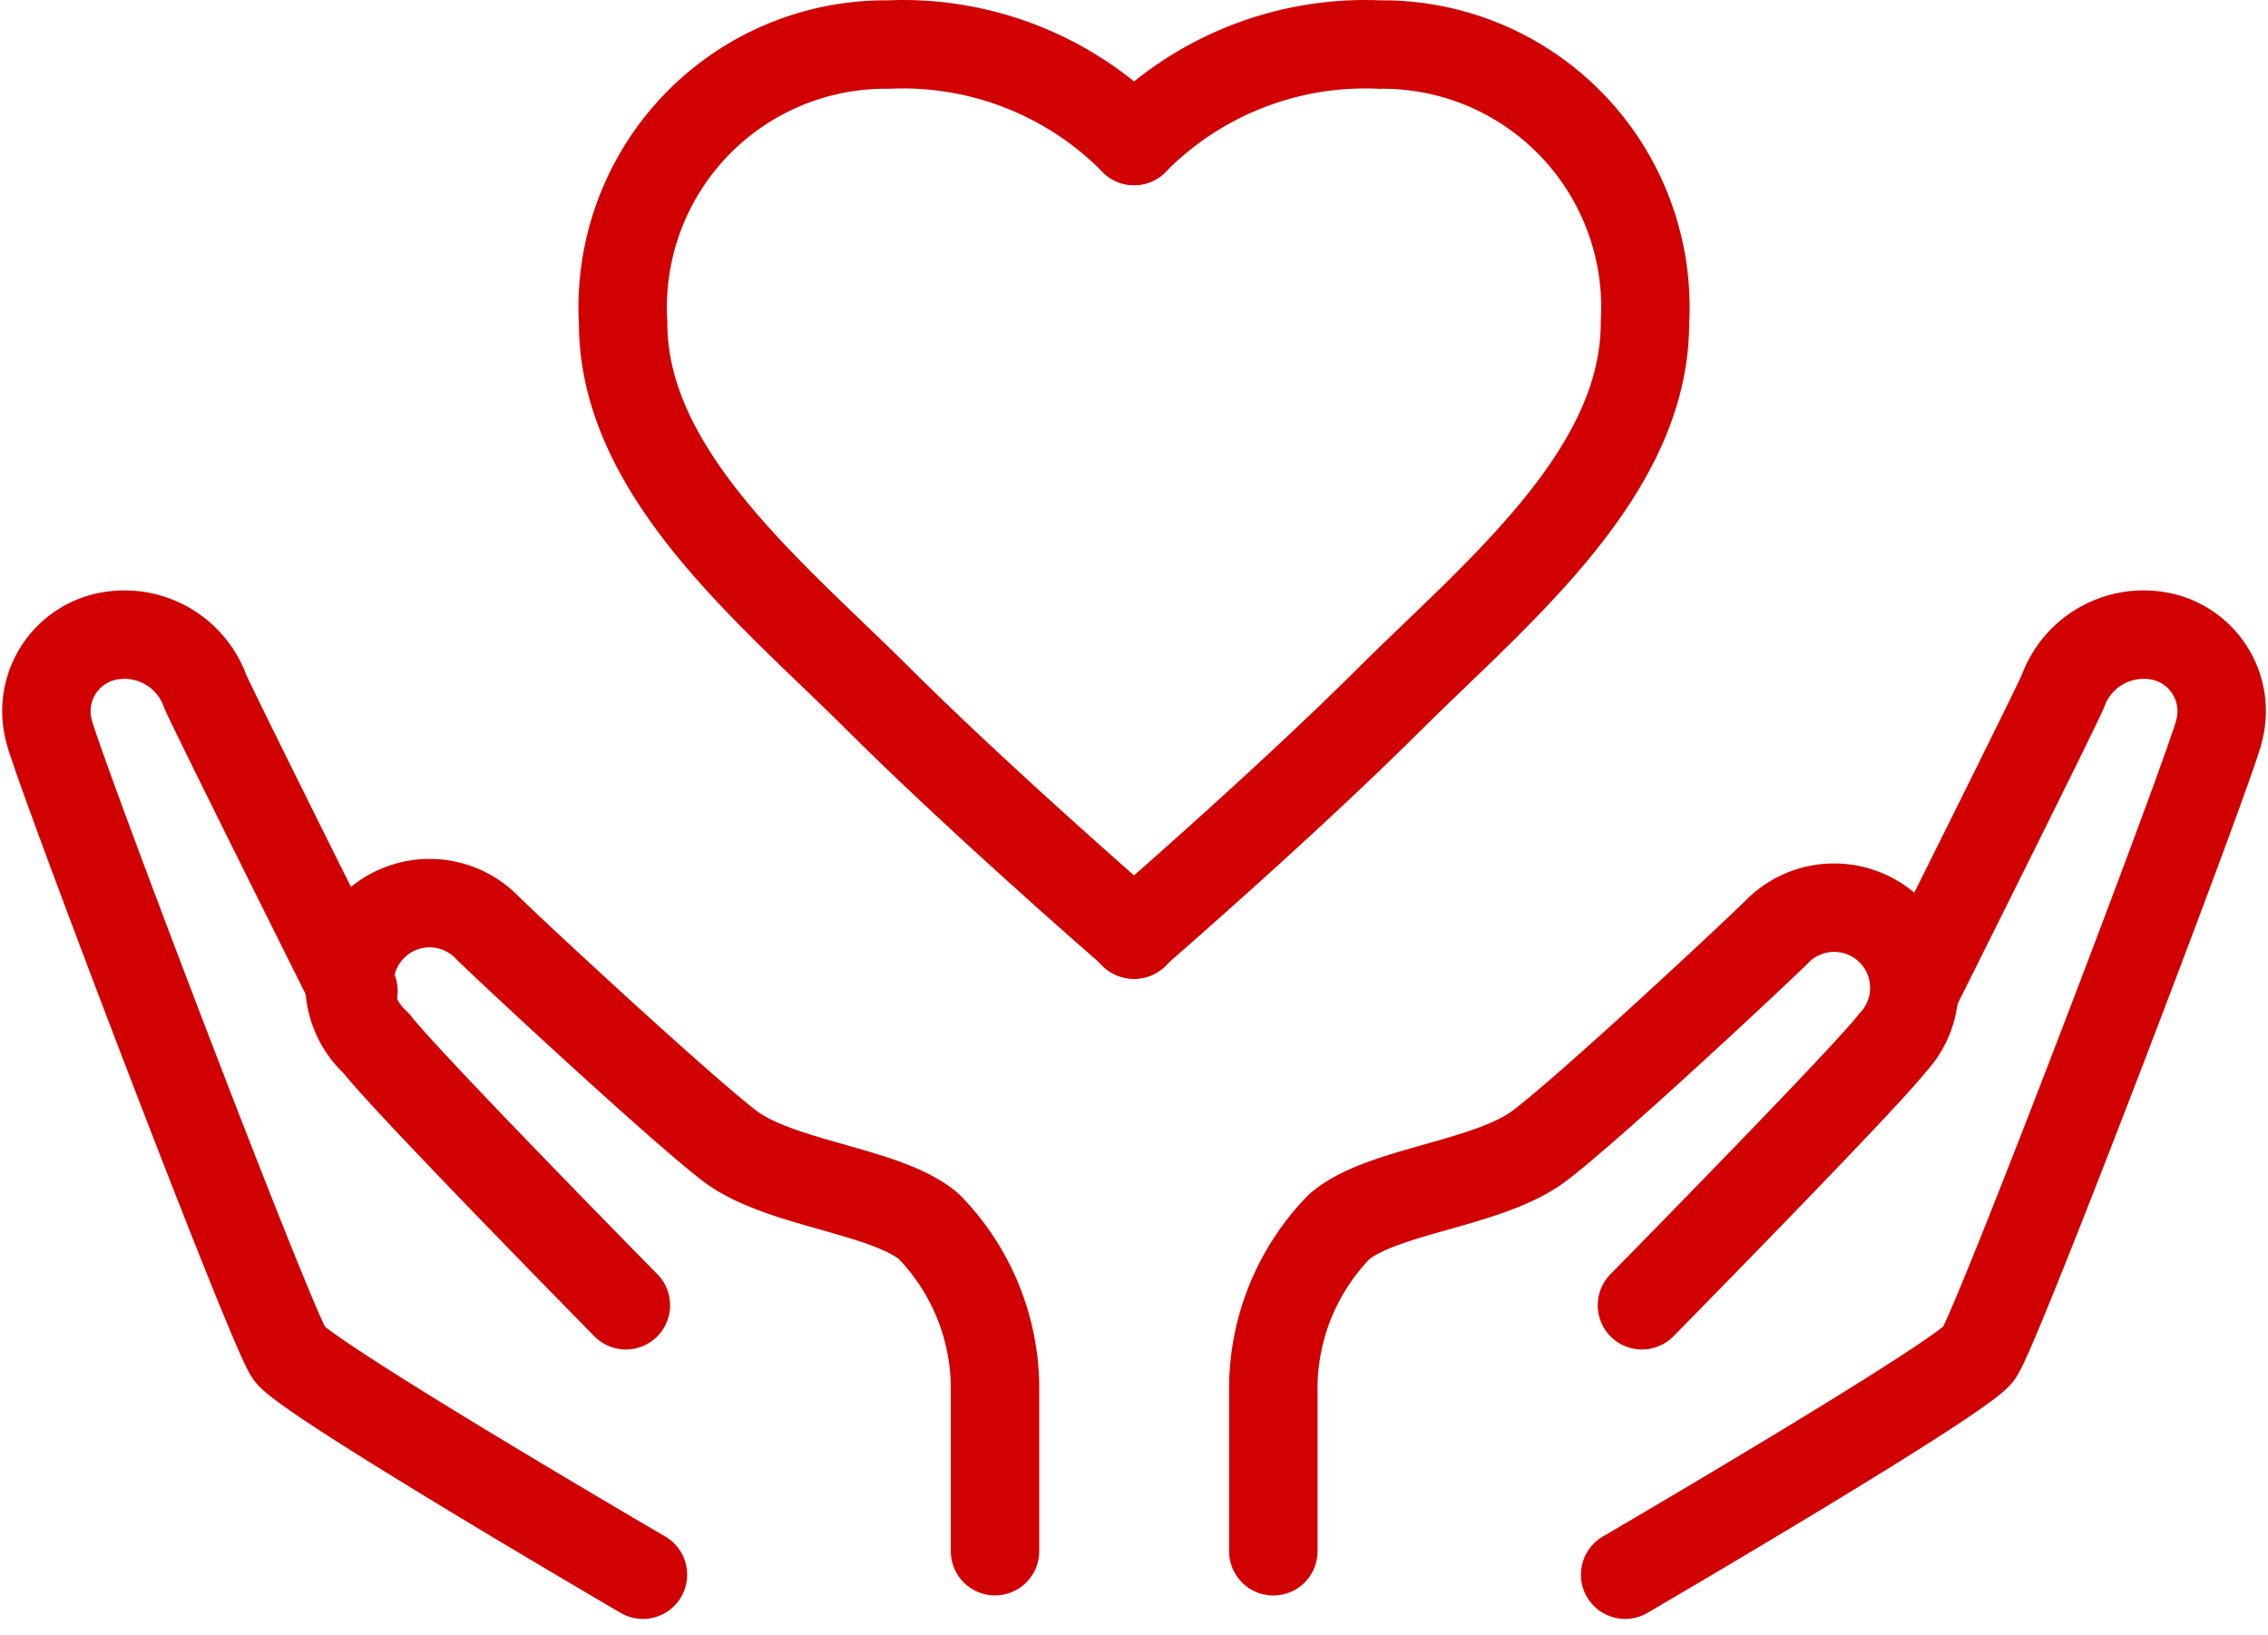
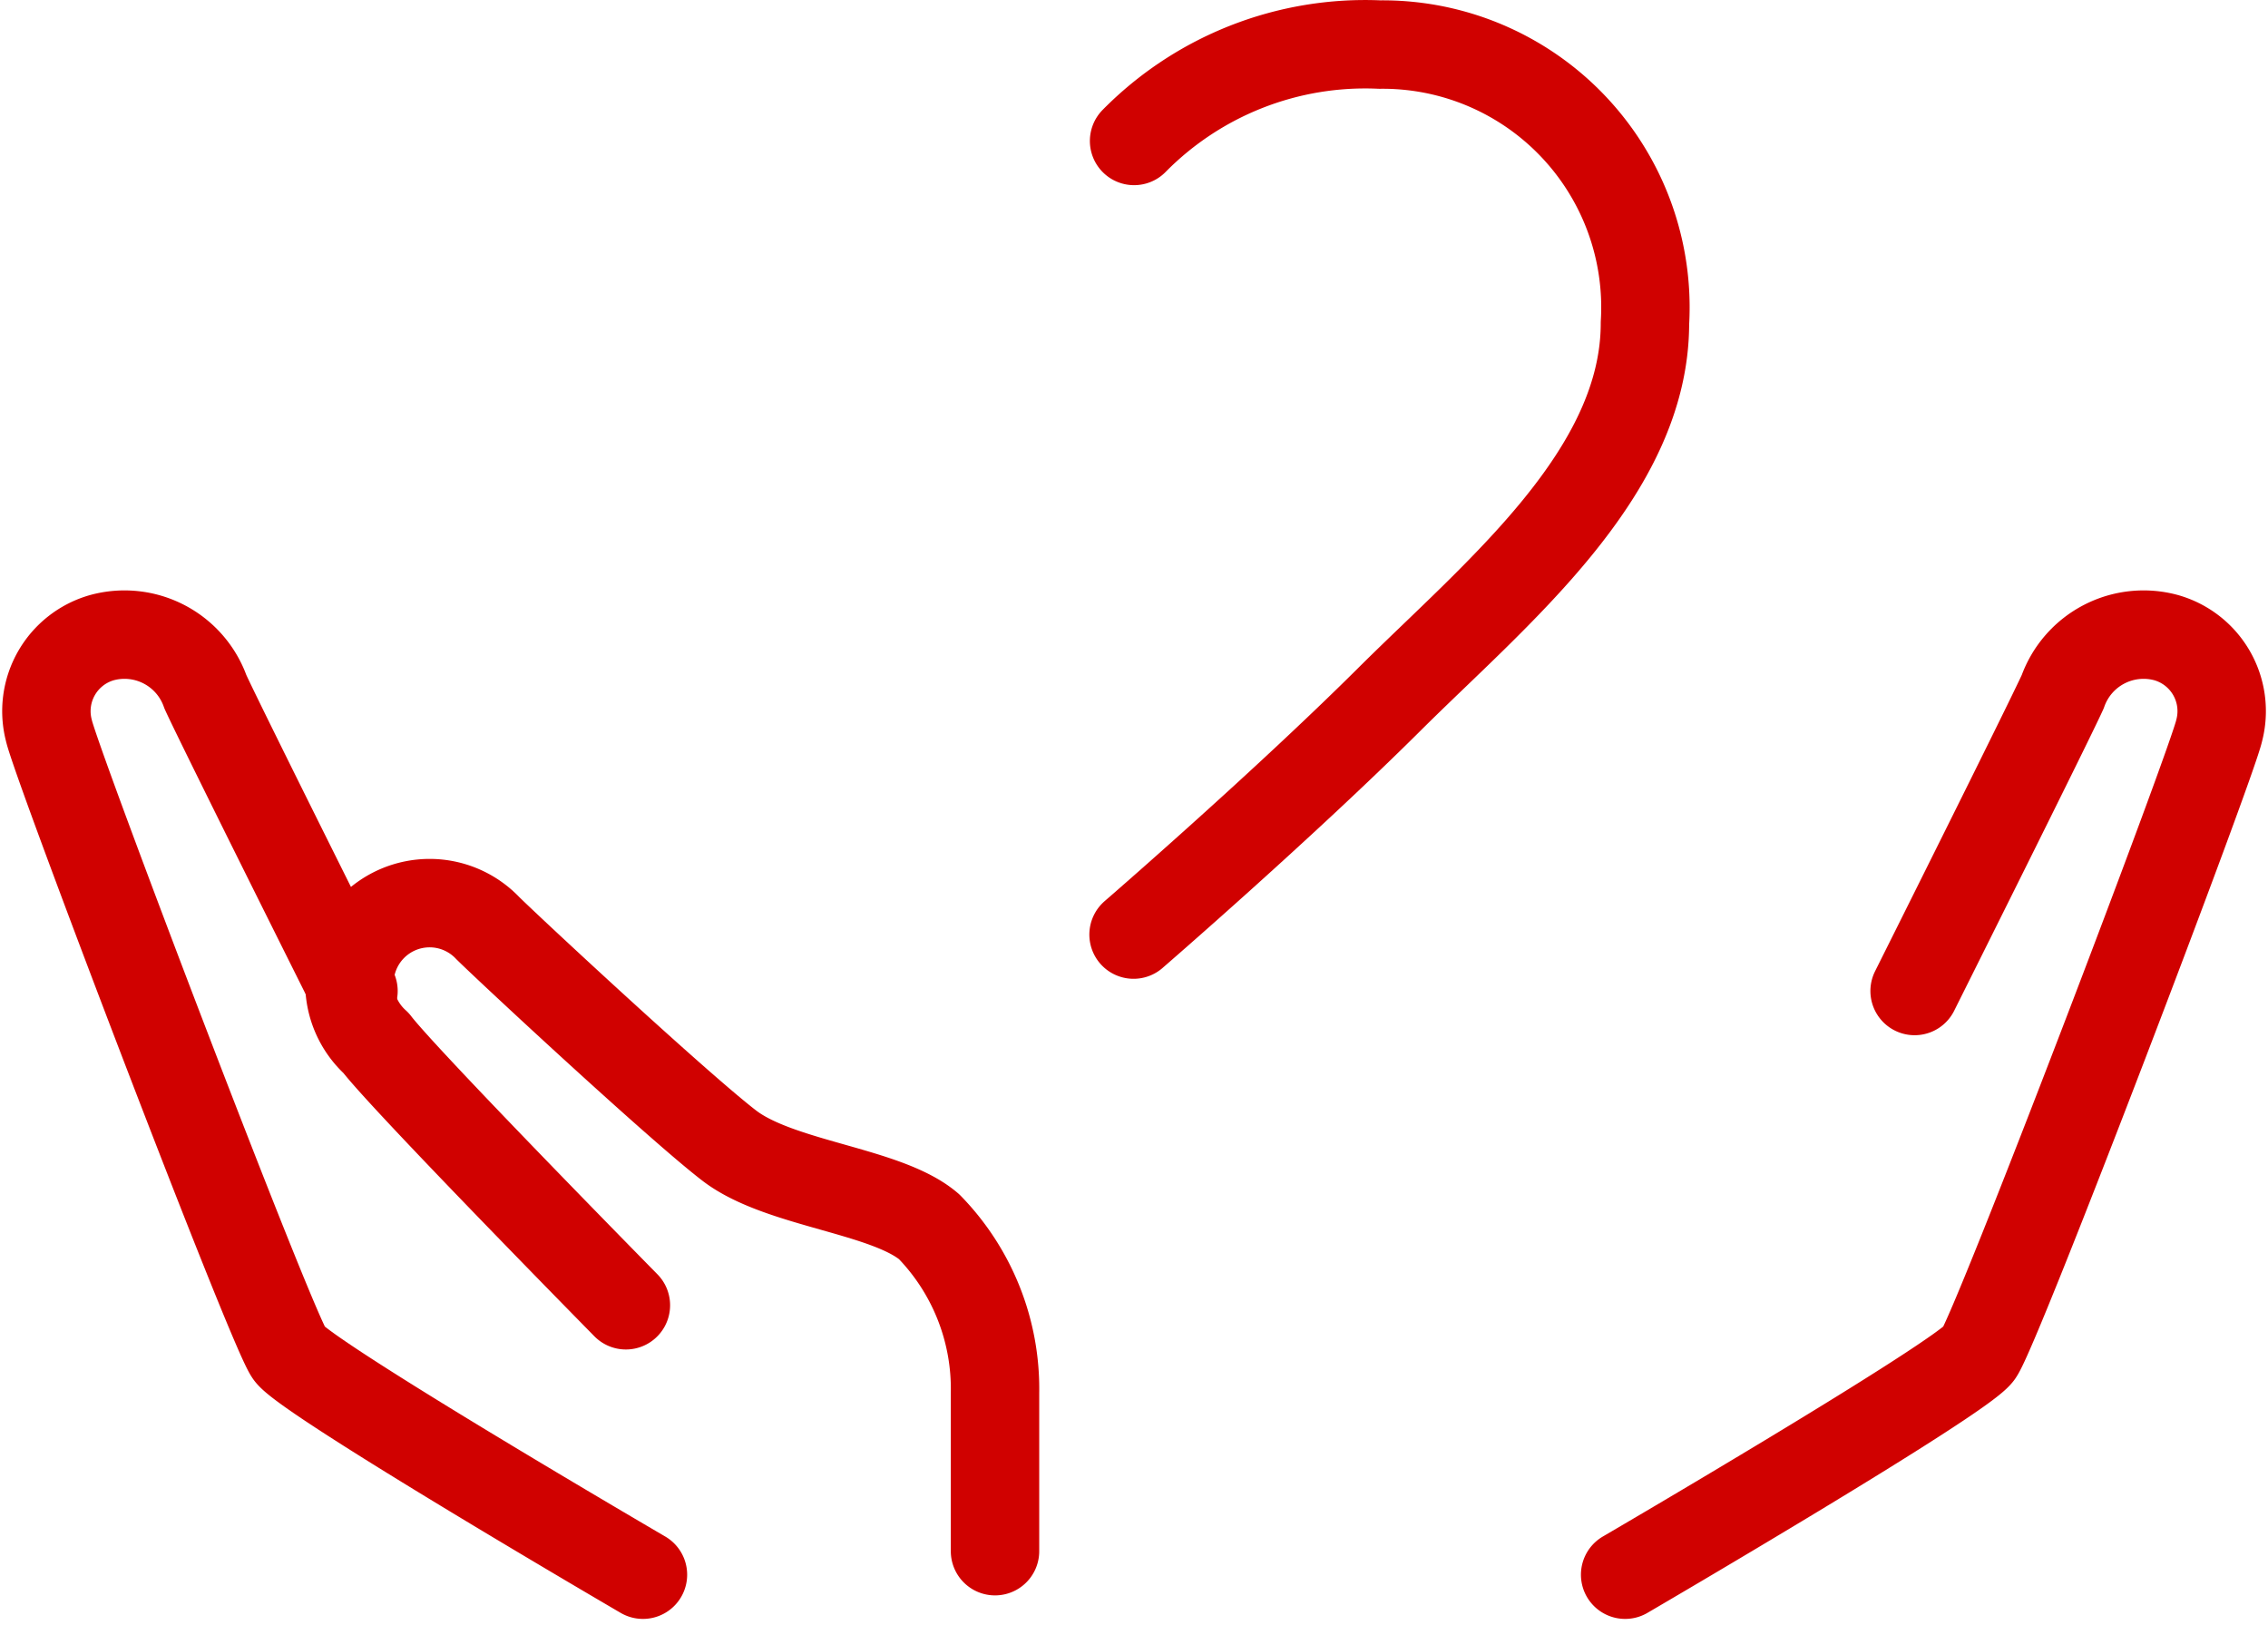
<svg xmlns="http://www.w3.org/2000/svg" width="25.652" height="18.493" viewBox="0 0 25.652 18.493">
  <g id="sidebar_menu_icon_promotion" transform="translate(-.241 -.254)" fill="none" stroke="#d00100" stroke-linecap="round" stroke-linejoin="round" stroke-width="1">
-     <path id="パス_6447" data-name="パス 6447" d="M21.64 22.708v-1.789a2.626 2.626 0 01.745-1.881c.479-.412 1.689-.479 2.267-.917s2.46-2.194 2.726-2.46a.907.907 0 011.263 1.3c-.319.412-2.832 2.965-2.832 2.965" transform="translate(-6.997 -4.911)" />
    <path id="パス_6448" data-name="パス 6448" d="M23.638 14.828s1.509-3.018 1.675-3.384a.971.971 0 011.17-.612.864.864 0 01.6 1.05c-.08.372-2.513 6.761-2.719 7.047s-4 2.5-4 2.5m-7.127-.266v-1.788a2.626 2.626 0 00-.745-1.881c-.479-.412-1.689-.479-2.26-.917S7.77 14.383 7.5 14.117a.907.907 0 10-1.263 1.3c.312.412 2.825 2.965 2.825 2.965" transform="translate(-1.742 -3.367)" />
    <path id="パス_6449" data-name="パス 6449" d="M4.239 11.461S2.73 8.443 2.564 8.077a.971.971 0 00-1.17-.612.864.864 0 00-.6 1.05c.08.372 2.513 6.761 2.719 7.047s4 2.5 4 2.5m5.555-16.214a3.67 3.67 0 012.778-1.09 2.972 2.972 0 013 3.151c0 1.7-1.682 3.051-2.892 4.255s-2.892 2.659-2.892 2.659" />
-     <path id="パス_6450" data-name="パス 6450" d="M16.351 1.848a3.67 3.67 0 00-2.779-1.09 2.972 2.972 0 00-3 3.151c0 1.7 1.682 3.051 2.892 4.255s2.892 2.659 2.892 2.659" transform="translate(-3.283)" />
  </g>
</svg>